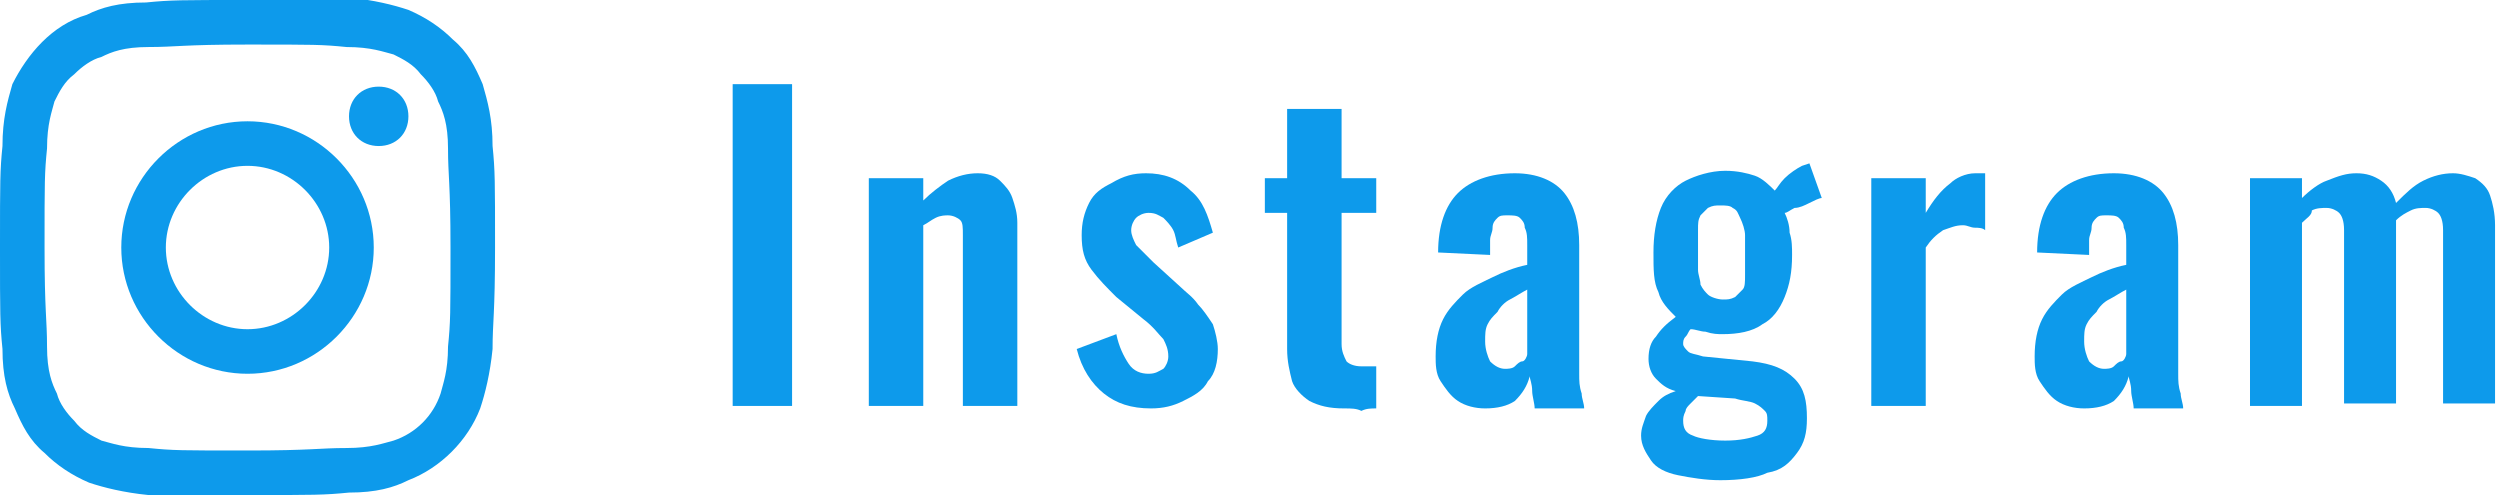
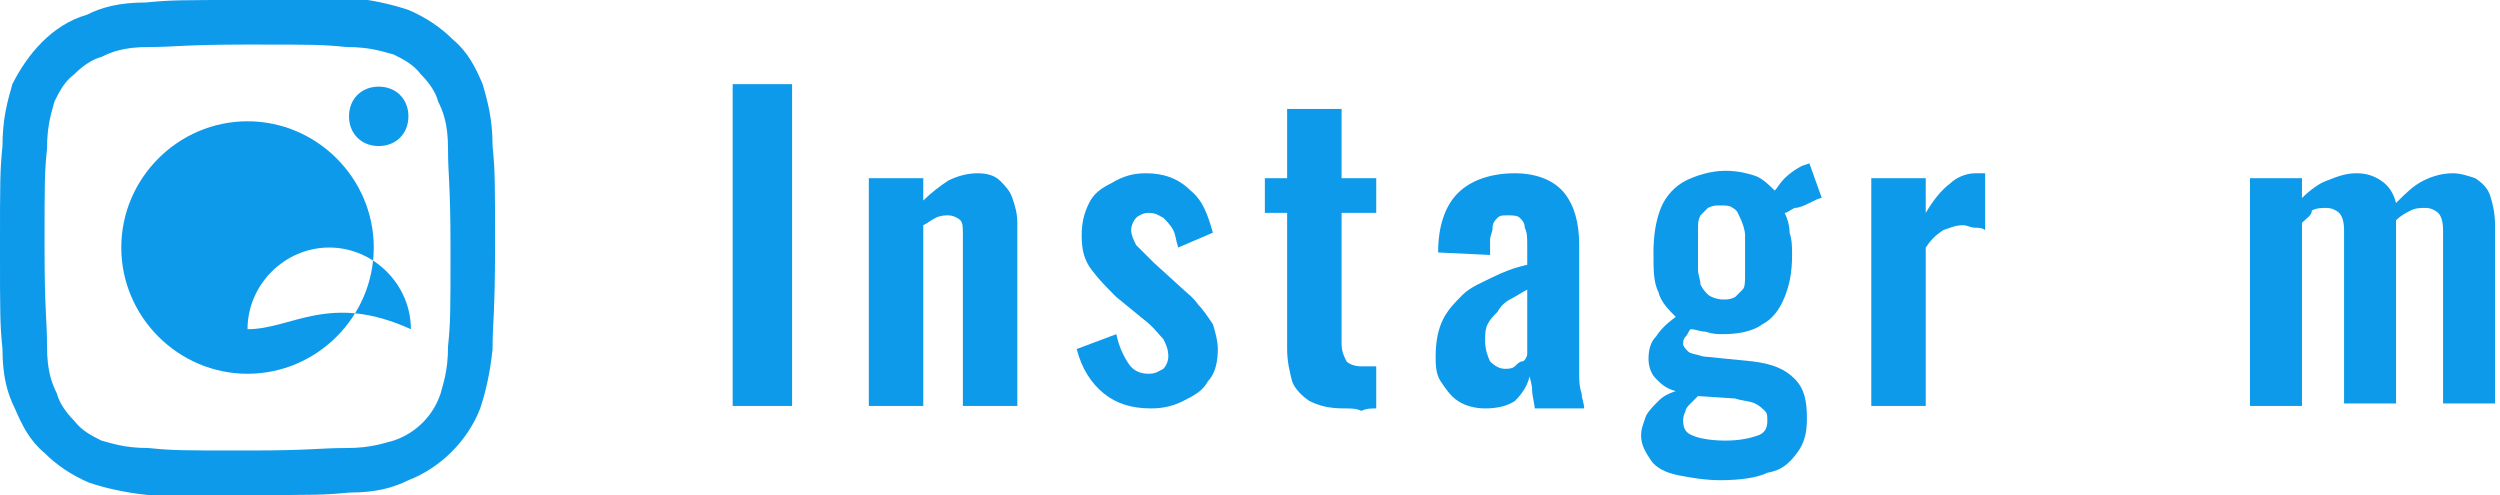
<svg xmlns="http://www.w3.org/2000/svg" version="1.1" id="レイヤー_1" x="0px" y="0px" width="101px" height="20px" viewBox="0 0 101 20" style="enable-background:new 0 0 101 20;" xml:space="preserve">
  <style type="text/css">
	.st0{fill:#0D9AEB;}
</style>
  <g>
    <g>
      <path class="st0" d="M29.6,16.4v-13H32v13H29.6z" />
      <path class="st0" d="M35.1,16.4V7.2h2.2v0.9c0.3-0.3,0.7-0.6,1-0.8C38.7,7.1,39.1,7,39.5,7c0.4,0,0.7,0.1,0.9,0.3    c0.2,0.2,0.4,0.4,0.5,0.7c0.1,0.3,0.2,0.6,0.2,1v7.4h-2.2V9.5c0-0.3,0-0.5-0.1-0.6c-0.1-0.1-0.3-0.2-0.5-0.2c-0.1,0-0.3,0-0.5,0.1    c-0.2,0.1-0.3,0.2-0.5,0.3v7.3H35.1z" />
      <path class="st0" d="M46.5,16.5c-0.8,0-1.4-0.2-1.9-0.6c-0.5-0.4-0.9-1-1.1-1.8l1.6-0.6c0.1,0.5,0.3,0.9,0.5,1.2    c0.2,0.3,0.5,0.4,0.8,0.4c0.3,0,0.4-0.1,0.6-0.2c0.1-0.1,0.2-0.3,0.2-0.5c0-0.3-0.1-0.5-0.2-0.7c-0.2-0.2-0.4-0.5-0.8-0.8    l-1.1-0.9c-0.4-0.4-0.7-0.7-1-1.1c-0.3-0.4-0.4-0.8-0.4-1.4c0-0.5,0.1-0.9,0.3-1.3c0.2-0.4,0.5-0.6,0.9-0.8    C45.4,7.1,45.8,7,46.3,7c0.7,0,1.3,0.2,1.8,0.7c0.5,0.4,0.7,1,0.9,1.7L47.6,10c-0.1-0.3-0.1-0.5-0.2-0.7S47.1,8.9,47,8.8    c-0.2-0.1-0.3-0.2-0.6-0.2c-0.2,0-0.4,0.1-0.5,0.2s-0.2,0.3-0.2,0.5c0,0.2,0.1,0.4,0.2,0.6c0.2,0.2,0.4,0.4,0.7,0.7l1.1,1    c0.2,0.2,0.5,0.4,0.7,0.7c0.2,0.2,0.4,0.5,0.6,0.8c0.1,0.3,0.2,0.7,0.2,1c0,0.5-0.1,1-0.4,1.3c-0.2,0.4-0.6,0.6-1,0.8    S47,16.5,46.5,16.5z" />
      <path class="st0" d="M54.3,16.5c-0.6,0-1-0.1-1.4-0.3c-0.3-0.2-0.6-0.5-0.7-0.8C52.1,15,52,14.6,52,14.1V8.6h-0.9V7.2H52V4.4h2.2    v2.8h1.4v1.4h-1.4v5.3c0,0.3,0.1,0.5,0.2,0.7c0.1,0.1,0.3,0.2,0.6,0.2c0.1,0,0.2,0,0.3,0c0.1,0,0.2,0,0.3,0v1.7    c-0.2,0-0.4,0-0.6,0.1C54.8,16.5,54.6,16.5,54.3,16.5z" />
      <path class="st0" d="M60,16.5c-0.4,0-0.8-0.1-1.1-0.3c-0.3-0.2-0.5-0.5-0.7-0.8c-0.2-0.3-0.2-0.7-0.2-1c0-0.6,0.1-1.1,0.3-1.5    s0.5-0.7,0.8-1s0.8-0.5,1.2-0.7c0.4-0.2,0.9-0.4,1.4-0.5V9.9c0-0.3,0-0.5-0.1-0.7c0-0.2-0.1-0.3-0.2-0.4c-0.1-0.1-0.3-0.1-0.5-0.1    c-0.2,0-0.3,0-0.4,0.1c-0.1,0.1-0.2,0.2-0.2,0.4c0,0.2-0.1,0.3-0.1,0.5l0,0.6l-2.1-0.1c0-1.1,0.3-1.9,0.8-2.4S60.2,7,61.2,7    c0.9,0,1.6,0.3,2,0.8s0.6,1.2,0.6,2.1v4.3c0,0.3,0,0.7,0,0.9c0,0.3,0,0.5,0.1,0.8c0,0.2,0.1,0.4,0.1,0.6h-2c0-0.2-0.1-0.5-0.1-0.7    c0-0.3-0.1-0.5-0.1-0.6c-0.1,0.4-0.3,0.7-0.6,1C60.9,16.4,60.5,16.5,60,16.5z M60.8,14.9c0.1,0,0.3,0,0.4-0.1s0.2-0.2,0.3-0.2    s0.2-0.2,0.2-0.3v-2.6c-0.2,0.1-0.5,0.3-0.7,0.4s-0.4,0.3-0.5,0.5c-0.2,0.2-0.3,0.3-0.4,0.5c-0.1,0.2-0.1,0.4-0.1,0.7    c0,0.3,0.1,0.6,0.2,0.8C60.4,14.8,60.6,14.9,60.8,14.9z" />
      <path class="st0" d="M69.5,19.4c-0.6,0-1.2-0.1-1.7-0.2c-0.5-0.1-0.9-0.3-1.1-0.6s-0.4-0.6-0.4-1c0-0.3,0.1-0.5,0.2-0.8    c0.1-0.2,0.3-0.4,0.5-0.6c0.2-0.2,0.4-0.3,0.7-0.4c-0.4-0.1-0.6-0.3-0.8-0.5c-0.2-0.2-0.3-0.5-0.3-0.8c0-0.4,0.1-0.7,0.3-0.9    c0.2-0.3,0.4-0.5,0.8-0.8c-0.3-0.3-0.6-0.6-0.7-1c-0.2-0.4-0.2-0.9-0.2-1.6c0-0.7,0.1-1.3,0.3-1.8c0.2-0.5,0.6-0.9,1-1.1    c0.4-0.2,1-0.4,1.6-0.4c0.5,0,0.9,0.1,1.2,0.2c0.3,0.1,0.6,0.4,0.8,0.6c0.1-0.1,0.2-0.3,0.4-0.5c0.2-0.2,0.5-0.4,0.7-0.5l0.3-0.1    L73.6,8c-0.1,0-0.3,0.1-0.5,0.2c-0.2,0.1-0.4,0.2-0.6,0.2c-0.2,0.1-0.3,0.2-0.4,0.2c0.1,0.2,0.2,0.5,0.2,0.8    c0.1,0.3,0.1,0.6,0.1,0.9c0,0.7-0.1,1.2-0.3,1.7c-0.2,0.5-0.5,0.9-0.9,1.1c-0.4,0.3-1,0.4-1.6,0.4c-0.2,0-0.4,0-0.7-0.1    c-0.2,0-0.4-0.1-0.6-0.1c-0.1,0.1-0.1,0.2-0.2,0.3s-0.1,0.2-0.1,0.3s0.1,0.2,0.2,0.3s0.3,0.1,0.6,0.2l2,0.2    c0.8,0.1,1.3,0.3,1.7,0.7c0.4,0.4,0.5,0.9,0.5,1.6c0,0.6-0.1,1-0.4,1.4c-0.3,0.4-0.6,0.7-1.2,0.8C71,19.3,70.3,19.4,69.5,19.4z     M69.7,17.8c0.6,0,1-0.1,1.3-0.2c0.3-0.1,0.4-0.3,0.4-0.6c0-0.2,0-0.3-0.1-0.4c-0.1-0.1-0.2-0.2-0.4-0.3c-0.2-0.1-0.5-0.1-0.8-0.2    L68.6,16c-0.1,0.1-0.2,0.2-0.3,0.3s-0.2,0.2-0.2,0.3C68,16.8,68,16.9,68,17c0,0.3,0.1,0.5,0.4,0.6C68.6,17.7,69.1,17.8,69.7,17.8z     M69.6,12.1c0.2,0,0.3,0,0.5-0.1c0.1-0.1,0.2-0.2,0.3-0.3s0.1-0.3,0.1-0.6s0-0.5,0-0.8c0-0.3,0-0.6,0-0.8S70.4,9,70.3,8.8    c-0.1-0.2-0.1-0.3-0.3-0.4c-0.1-0.1-0.3-0.1-0.5-0.1c-0.2,0-0.3,0-0.5,0.1c-0.1,0.1-0.2,0.2-0.3,0.3c-0.1,0.2-0.1,0.3-0.1,0.6    c0,0.2,0,0.5,0,0.8c0,0.3,0,0.6,0,0.8c0,0.2,0.1,0.4,0.1,0.6c0.1,0.2,0.2,0.3,0.3,0.4S69.4,12.1,69.6,12.1z" />
      <path class="st0" d="M75.6,16.4V7.2h2.2v1.4c0.3-0.5,0.6-0.9,1-1.2C79,7.2,79.4,7,79.8,7c0.1,0,0.1,0,0.2,0c0,0,0.1,0,0.2,0v2.3    c-0.1-0.1-0.3-0.1-0.4-0.1c-0.2,0-0.3-0.1-0.5-0.1c-0.3,0-0.5,0.1-0.8,0.2C78.2,9.5,78,9.7,77.8,10v6.4H75.6z" />
-       <path class="st0" d="M84.2,16.5c-0.4,0-0.8-0.1-1.1-0.3c-0.3-0.2-0.5-0.5-0.7-0.8c-0.2-0.3-0.2-0.7-0.2-1c0-0.6,0.1-1.1,0.3-1.5    s0.5-0.7,0.8-1s0.8-0.5,1.2-0.7c0.4-0.2,0.9-0.4,1.4-0.5V9.9c0-0.3,0-0.5-0.1-0.7c0-0.2-0.1-0.3-0.2-0.4c-0.1-0.1-0.3-0.1-0.5-0.1    c-0.2,0-0.3,0-0.4,0.1c-0.1,0.1-0.2,0.2-0.2,0.4c0,0.2-0.1,0.3-0.1,0.5l0,0.6l-2.1-0.1c0-1.1,0.3-1.9,0.8-2.4S84.4,7,85.4,7    c0.9,0,1.6,0.3,2,0.8s0.6,1.2,0.6,2.1v4.3c0,0.3,0,0.7,0,0.9c0,0.3,0,0.5,0.1,0.8c0,0.2,0.1,0.4,0.1,0.6h-2c0-0.2-0.1-0.5-0.1-0.7    c0-0.3-0.1-0.5-0.1-0.6c-0.1,0.4-0.3,0.7-0.6,1C85.1,16.4,84.7,16.5,84.2,16.5z M85,14.9c0.1,0,0.3,0,0.4-0.1s0.2-0.2,0.3-0.2    s0.2-0.2,0.2-0.3v-2.6c-0.2,0.1-0.5,0.3-0.7,0.4s-0.4,0.3-0.5,0.5c-0.2,0.2-0.3,0.3-0.4,0.5c-0.1,0.2-0.1,0.4-0.1,0.7    c0,0.3,0.1,0.6,0.2,0.8C84.6,14.8,84.8,14.9,85,14.9z" />
      <path class="st0" d="M90.9,16.4V7.2H93V8c0.3-0.3,0.7-0.6,1-0.7C94.5,7.1,94.8,7,95.2,7c0.4,0,0.7,0.1,1,0.3    c0.3,0.2,0.5,0.5,0.6,0.9c0.4-0.4,0.7-0.7,1.1-0.9S98.7,7,99.1,7c0.3,0,0.6,0.1,0.9,0.2c0.3,0.2,0.5,0.4,0.6,0.7    c0.1,0.3,0.2,0.7,0.2,1.2v7.2h-2.1v-7c0-0.4-0.1-0.6-0.2-0.7c-0.1-0.1-0.3-0.2-0.5-0.2c-0.2,0-0.4,0-0.6,0.1    c-0.2,0.1-0.4,0.2-0.6,0.4c0,0,0,0.1,0,0.1c0,0,0,0.1,0,0.1v7.2h-2.1v-7c0-0.4-0.1-0.6-0.2-0.7c-0.1-0.1-0.3-0.2-0.5-0.2    c-0.2,0-0.4,0-0.6,0.1C93.4,8.7,93.2,8.8,93,9v7.4H90.9z" />
    </g>
    <g>
      <path class="st0" d="M19.5,3.4c-0.3-0.7-0.6-1.3-1.2-1.8c-0.5-0.5-1.1-0.9-1.8-1.2c-0.6-0.2-1.4-0.4-2.4-0.5C13.1,0,12.7,0,10,0    C7.3,0,6.9,0,5.9,0.1c-1.1,0-1.8,0.2-2.4,0.5C2.8,0.8,2.2,1.2,1.7,1.7C1.2,2.2,0.8,2.8,0.5,3.4C0.3,4.1,0.1,4.8,0.1,5.9    C0,6.9,0,7.3,0,10c0,2.7,0,3.1,0.1,4.1c0,1.1,0.2,1.8,0.5,2.4c0.3,0.7,0.6,1.3,1.2,1.8c0.5,0.5,1.1,0.9,1.8,1.2    c0.6,0.2,1.4,0.4,2.4,0.5C6.9,20,7.3,20,10,20c2.7,0,3.1,0,4.1-0.1c1.1,0,1.8-0.2,2.4-0.5c1.3-0.5,2.4-1.6,2.9-2.9    c0.2-0.6,0.4-1.4,0.5-2.4c0-1.1,0.1-1.4,0.1-4.1c0-2.7,0-3.1-0.1-4.1C19.9,4.8,19.7,4.1,19.5,3.4z M18.1,14c0,1-0.2,1.5-0.3,1.9    c-0.3,0.9-1,1.6-1.9,1.9c-0.4,0.1-0.9,0.3-1.9,0.3c-1.1,0-1.4,0.1-4,0.1c-2.7,0-3,0-4-0.1c-1,0-1.5-0.2-1.9-0.3    C3.7,17.6,3.3,17.4,3,17c-0.3-0.3-0.6-0.7-0.7-1.1C2.1,15.5,1.9,15,1.9,14c0-1.1-0.1-1.4-0.1-4c0-2.7,0-3,0.1-4    c0-1,0.2-1.5,0.3-1.9C2.4,3.7,2.6,3.3,3,3c0.3-0.3,0.7-0.6,1.1-0.7C4.5,2.1,5,1.9,6,1.9c1.1,0,1.4-0.1,4-0.1c2.7,0,3,0,4,0.1    c1,0,1.5,0.2,1.9,0.3C16.3,2.4,16.7,2.6,17,3c0.3,0.3,0.6,0.7,0.7,1.1C17.9,4.5,18.1,5,18.1,6c0,1.1,0.1,1.4,0.1,4    C18.2,12.7,18.2,13,18.1,14z" />
-       <path class="st0" d="M10,4.9c-2.8,0-5.1,2.3-5.1,5.1c0,2.8,2.3,5.1,5.1,5.1c2.8,0,5.1-2.3,5.1-5.1C15.1,7.2,12.8,4.9,10,4.9z     M10,13.3c-1.8,0-3.3-1.5-3.3-3.3c0-1.8,1.5-3.3,3.3-3.3c1.8,0,3.3,1.5,3.3,3.3C13.3,11.8,11.8,13.3,10,13.3z" />
+       <path class="st0" d="M10,4.9c-2.8,0-5.1,2.3-5.1,5.1c0,2.8,2.3,5.1,5.1,5.1c2.8,0,5.1-2.3,5.1-5.1C15.1,7.2,12.8,4.9,10,4.9z     M10,13.3c0-1.8,1.5-3.3,3.3-3.3c1.8,0,3.3,1.5,3.3,3.3C13.3,11.8,11.8,13.3,10,13.3z" />
      <path class="st0" d="M15.3,3.5c-0.7,0-1.2,0.5-1.2,1.2c0,0.7,0.5,1.2,1.2,1.2c0.7,0,1.2-0.5,1.2-1.2C16.5,4,16,3.5,15.3,3.5z" />
    </g>
  </g>
</svg>